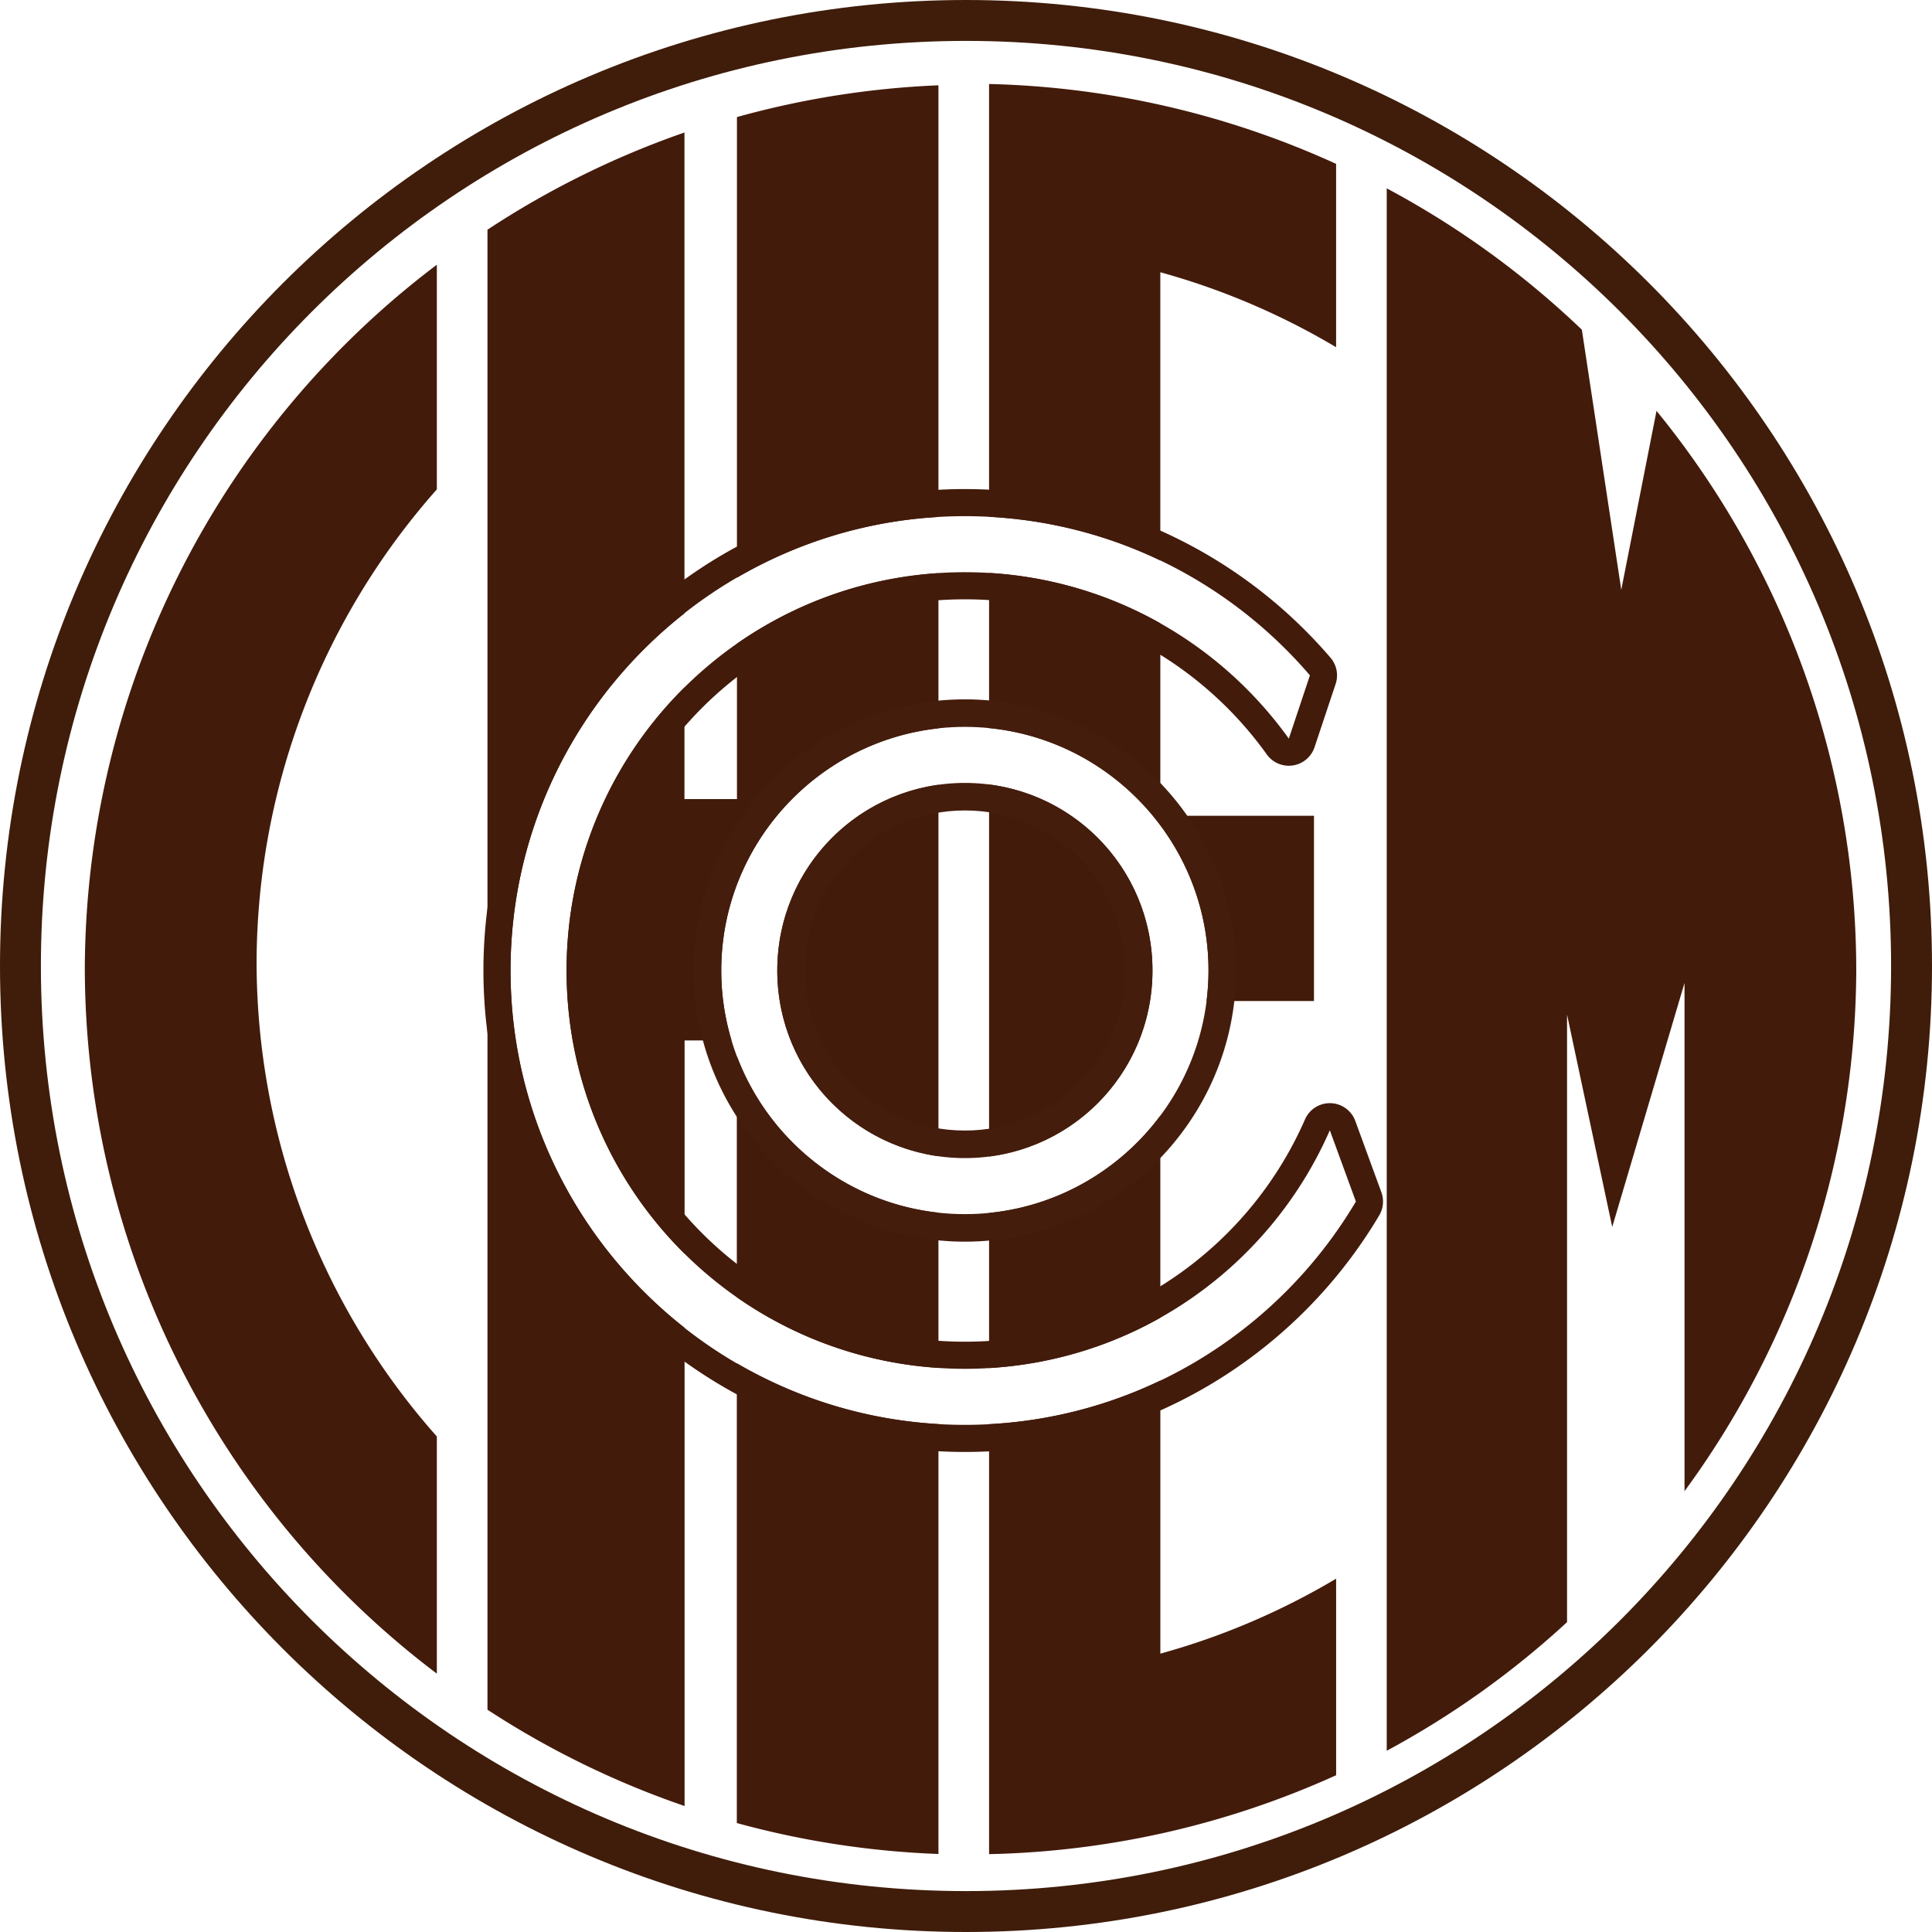
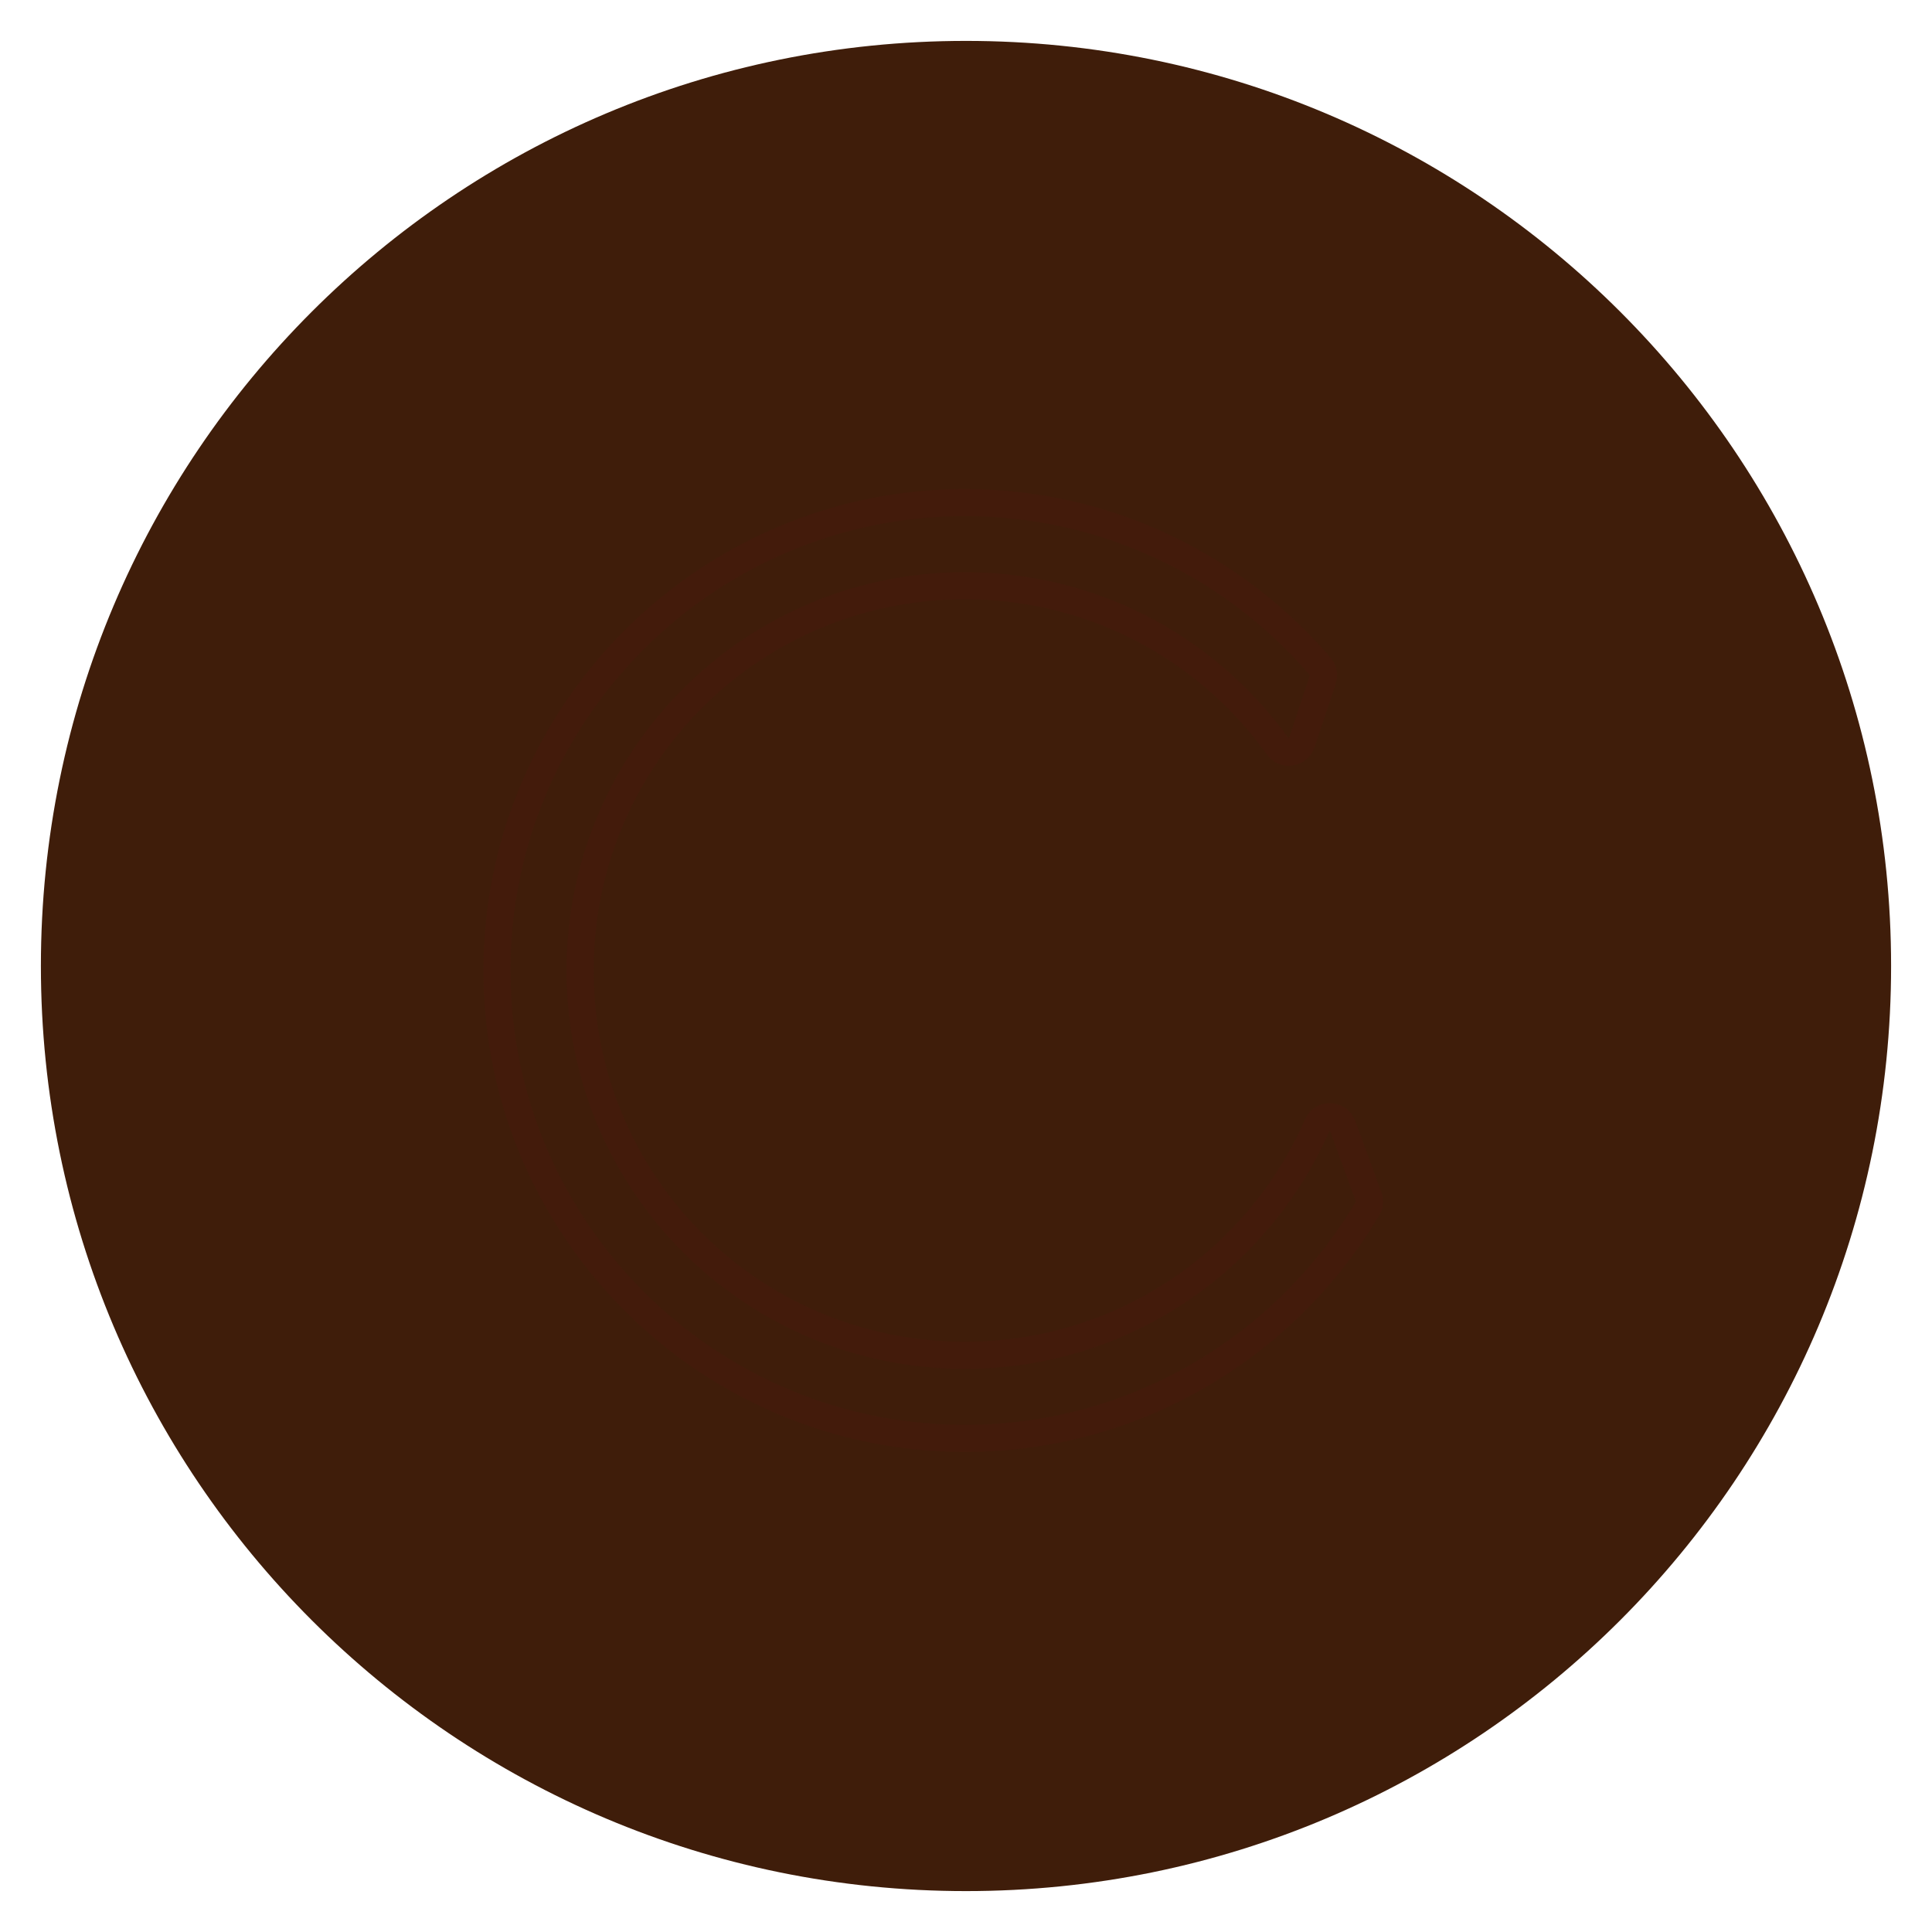
<svg xmlns="http://www.w3.org/2000/svg" version="1.1" id="svg2" viewBox="0 0 185.467 185.467" height="52.343mm" width="52.343mm">
  <defs id="defs4" />
  <g transform="translate(-24.43,-27.983)" id="layer1">
-     <path id="path4185" d="m 119.378,36.046 0,41.551 c 5.861,0.309 11.415,1.782 16.44,4.189 l 0,-27.668 a 68.754,68.754 0 0 1 16.875,7.197 l 0,-17.601 a 85.027,85.027 0 0 0 -33.316,-7.668 z m -4.86,0.126 a 85.027,85.027 0 0 0 -19.343,3.049 l 0,44.22 c 5.749,-3.348 12.322,-5.426 19.343,-5.831 l 0,-41.438 z m -24.383,4.532 a 85.027,85.027 0 0 0 -18.909,9.329 l 0,142.078 a 85.027,85.027 0 0 0 18.922,9.245 l 0,-45.915 c -10.163,-7.991 -16.707,-20.385 -16.707,-34.292 0,-13.901 6.539,-26.29 16.695,-34.281 l 0,-46.164 z m 67.418,5.358 0,149.99 a 85.027,85.027 0 0 0 17.309,-12.346 l 0,-58.325 4.338,20.389 6.94,-23.426 0,48.788 A 85.027,85.027 0 0 0 202.626,121.045 85.027,85.027 0 0 0 183.451,67.426 l -3.383,17.179 -3.784,-24.972 a 85.027,85.027 0 0 0 -18.731,-13.569 z m -91.187,7.332 a 85.027,85.027 0 0 0 -33.794,67.649 85.027,85.027 0 0 0 33.794,67.605 l 0,-22.765 a 68.754,68.754 0 0 1 -17.304,-45.491 68.754,68.754 0 0 1 17.304,-45.43 l 0,-21.567 z m 53.013,29.589 0,14.894 c 11.801,1.171 21.065,11.17 21.065,23.271 0,0.993 -0.07,1.97 -0.191,2.931 l 10.316,0 0,-17.786 -14.75,0 0,-18.476 c -4.906,-2.766 -10.487,-4.478 -16.44,-4.834 z m -4.86,0.022 c -7.172,0.469 -13.796,2.904 -19.343,6.777 l 0,14.91 -5.04,0 0,-10.713 c -6.989,6.925 -11.315,16.532 -11.315,27.17 0,10.645 4.331,20.258 11.328,27.184 l 0,-20.47 4.509,0 c -0.64,-2.128 -0.989,-4.381 -0.989,-6.714 0,-12.027 9.153,-21.975 20.85,-23.246 l 0,-14.897 z m 4.86,20.288 0,35.711 c 8.871,-1.133 15.686,-8.666 15.686,-17.855 0,-9.19 -6.814,-16.722 -15.686,-17.855 z m -4.86,0.027 c -8.767,1.226 -15.471,8.713 -15.471,17.828 0,9.115 6.704,16.602 15.471,17.828 l 0,-35.656 z m -19.356,26.038 0,23.149 c 5.55,3.878 12.178,6.317 19.356,6.786 l 0,-14.898 c -8.889,-0.966 -16.306,-6.943 -19.356,-15.037 z m 40.656,5.726 c -3.833,5.145 -9.725,8.669 -16.44,9.336 l 0,14.89 c 5.953,-0.355 11.535,-2.063 16.44,-4.828 l 0,-19.398 z m -40.656,23.766 0,44.14 a 85.027,85.027 0 0 0 19.356,2.97 l 0,-41.272 c -7.026,-0.405 -13.604,-2.486 -19.356,-5.838 z m 40.656,1.662 c -5.026,2.406 -10.58,3.876 -16.44,4.185 l 0,41.279 a 85.027,85.027 0 0 0 33.316,-7.576 l 0,-18.87 a 68.754,68.754 0 0 1 -16.875,7.199 l 0,-26.216 z" style="fill:#431b0b;fill-opacity:1;stroke:none;stroke-width:7.257;stroke-miterlimit:4;stroke-dasharray:none" />
-     <path id="circle4187" d="m 117.163,27.983 c -51.192,0 -92.733,41.541 -92.733,92.733 0,51.192 41.541,92.734 92.733,92.734 51.192,0 92.734,-41.542 92.734,-92.734 0,-51.192 -41.542,-92.733 -92.734,-92.733 z m 0,3.926 c 49.07,0 88.807,39.737 88.807,88.807 0,49.07 -39.737,88.807 -88.807,88.807 -49.07,0 -88.807,-39.737 -88.807,-88.807 0,-49.07 39.737,-88.807 88.807,-88.807 z" style="color:#000000;font-style:normal;font-variant:normal;font-weight:normal;font-stretch:normal;font-size:medium;line-height:normal;font-family:sans-serif;text-indent:0;text-align:start;text-decoration:none;text-decoration-line:none;text-decoration-style:solid;text-decoration-color:#000000;letter-spacing:normal;word-spacing:normal;text-transform:none;direction:ltr;block-progression:tb;writing-mode:lr-tb;baseline-shift:baseline;text-anchor:start;white-space:normal;clip-rule:nonzero;display:inline;overflow:visible;visibility:visible;opacity:1;isolation:auto;mix-blend-mode:normal;color-interpolation:sRGB;color-interpolation-filters:linearRGB;solid-color:#000000;solid-opacity:1;fill:#3f1d0a;fill-opacity:1;fill-rule:nonzero;stroke:none;stroke-width:7.445;stroke-linecap:butt;stroke-linejoin:miter;stroke-miterlimit:4;stroke-dasharray:none;stroke-dashoffset:0;stroke-opacity:1;color-rendering:auto;image-rendering:auto;shape-rendering:auto;text-rendering:auto;enable-background:accumulate" />
-     <path id="path4229" d="m 117.056,95.118 c -14.322,0 -26.033,11.709 -26.033,26.031 0,14.322 11.71,26.031 26.033,26.031 14.322,0 26.032,-11.709 26.032,-26.031 0,-14.322 -11.709,-26.031 -26.032,-26.031 z m 0,2.644 c 12.885,0 23.387,10.503 23.387,23.387 0,12.885 -10.503,23.387 -23.387,23.387 -12.885,0 -23.388,-10.503 -23.388,-23.387 0,-12.885 10.504,-23.387 23.388,-23.387 z m 0,5.379 c -9.977,0 -18.009,8.03 -18.009,18.008 0,9.977 8.032,18.008 18.009,18.008 9.977,0 18.008,-8.03 18.008,-18.008 0,-9.977 -8.03,-18.008 -18.008,-18.008 z m 0,2.644 c 8.561,0 15.363,6.802 15.363,15.363 0,8.561 -6.802,15.363 -15.363,15.363 -8.561,0 -15.364,-6.803 -15.364,-15.363 0,-8.561 6.804,-15.363 15.364,-15.363 z" style="color:#000000;font-style:normal;font-variant:normal;font-weight:normal;font-stretch:normal;font-size:medium;line-height:normal;font-family:sans-serif;text-indent:0;text-align:start;text-decoration:none;text-decoration-line:none;text-decoration-style:solid;text-decoration-color:#000000;letter-spacing:normal;word-spacing:normal;text-transform:none;direction:ltr;block-progression:tb;writing-mode:lr-tb;baseline-shift:baseline;text-anchor:start;white-space:normal;clip-rule:nonzero;display:inline;overflow:visible;visibility:visible;opacity:1;isolation:auto;mix-blend-mode:normal;color-interpolation:sRGB;color-interpolation-filters:linearRGB;solid-color:#000000;solid-opacity:1;fill:#451d0d;fill-opacity:1;fill-rule:nonzero;stroke:none;stroke-width:10;stroke-linecap:butt;stroke-linejoin:miter;stroke-miterlimit:4;stroke-dasharray:none;stroke-dashoffset:0;stroke-opacity:1;color-rendering:auto;image-rendering:auto;shape-rendering:auto;text-rendering:auto;enable-background:accumulate" />
+     <path id="circle4187" d="m 117.163,27.983 z m 0,3.926 c 49.07,0 88.807,39.737 88.807,88.807 0,49.07 -39.737,88.807 -88.807,88.807 -49.07,0 -88.807,-39.737 -88.807,-88.807 0,-49.07 39.737,-88.807 88.807,-88.807 z" style="color:#000000;font-style:normal;font-variant:normal;font-weight:normal;font-stretch:normal;font-size:medium;line-height:normal;font-family:sans-serif;text-indent:0;text-align:start;text-decoration:none;text-decoration-line:none;text-decoration-style:solid;text-decoration-color:#000000;letter-spacing:normal;word-spacing:normal;text-transform:none;direction:ltr;block-progression:tb;writing-mode:lr-tb;baseline-shift:baseline;text-anchor:start;white-space:normal;clip-rule:nonzero;display:inline;overflow:visible;visibility:visible;opacity:1;isolation:auto;mix-blend-mode:normal;color-interpolation:sRGB;color-interpolation-filters:linearRGB;solid-color:#000000;solid-opacity:1;fill:#3f1d0a;fill-opacity:1;fill-rule:nonzero;stroke:none;stroke-width:7.445;stroke-linecap:butt;stroke-linejoin:miter;stroke-miterlimit:4;stroke-dasharray:none;stroke-dashoffset:0;stroke-opacity:1;color-rendering:auto;image-rendering:auto;shape-rendering:auto;text-rendering:auto;enable-background:accumulate" />
    <path id="path4237" d="m 117.056,74.932 c -25.467,0 -46.218,20.75 -46.218,46.217 0,25.467 20.751,46.218 46.218,46.218 16.898,0 31.721,-9.126 39.776,-22.711 a 2.603,2.603 0 0 0 0.206,-2.222 l -2.502,-6.841 a 2.603,2.603 0 0 0 -4.83,-0.149 c -5.497,12.567 -18.001,21.339 -32.65,21.339 -19.747,0 -35.634,-15.887 -35.634,-35.634 0,-19.747 15.887,-35.633 35.634,-35.633 11.984,0 22.521,5.871 28.982,14.89 a 2.603,2.603 0 0 0 4.585,-0.693 l 2.025,-6.074 a 2.603,2.603 0 0 0 -0.492,-2.516 c -8.477,-9.897 -21.077,-16.19 -35.099,-16.19 z m 0,2.602 c 13.245,0 25.118,5.937 33.122,15.281 l -2.025,6.074 c -6.931,-9.676 -18.262,-15.976 -31.098,-15.976 -21.149,0 -38.237,17.086 -38.237,38.236 0,21.149 17.088,38.237 38.237,38.237 15.69,0 29.135,-9.409 35.035,-22.899 l 2.502,6.841 c -7.602,12.822 -21.576,21.437 -37.537,21.437 -24.056,0 -43.616,-19.56 -43.616,-43.616 0,-24.056 19.56,-43.615 43.616,-43.615 z" style="color:#000000;font-style:normal;font-variant:normal;font-weight:normal;font-stretch:normal;font-size:medium;line-height:normal;font-family:sans-serif;text-indent:0;text-align:start;text-decoration:none;text-decoration-line:none;text-decoration-style:solid;text-decoration-color:#000000;letter-spacing:normal;word-spacing:normal;text-transform:none;direction:ltr;block-progression:tb;writing-mode:lr-tb;baseline-shift:baseline;text-anchor:start;white-space:normal;clip-rule:nonzero;display:inline;overflow:visible;visibility:visible;opacity:1;isolation:auto;mix-blend-mode:normal;color-interpolation:sRGB;color-interpolation-filters:linearRGB;solid-color:#000000;solid-opacity:1;fill:#431b0b;fill-opacity:1;fill-rule:nonzero;stroke:none;stroke-width:10;stroke-linecap:butt;stroke-linejoin:miter;stroke-miterlimit:4;stroke-dasharray:none;stroke-dashoffset:0;stroke-opacity:1;color-rendering:auto;image-rendering:auto;shape-rendering:auto;text-rendering:auto;enable-background:accumulate" />
  </g>
</svg>